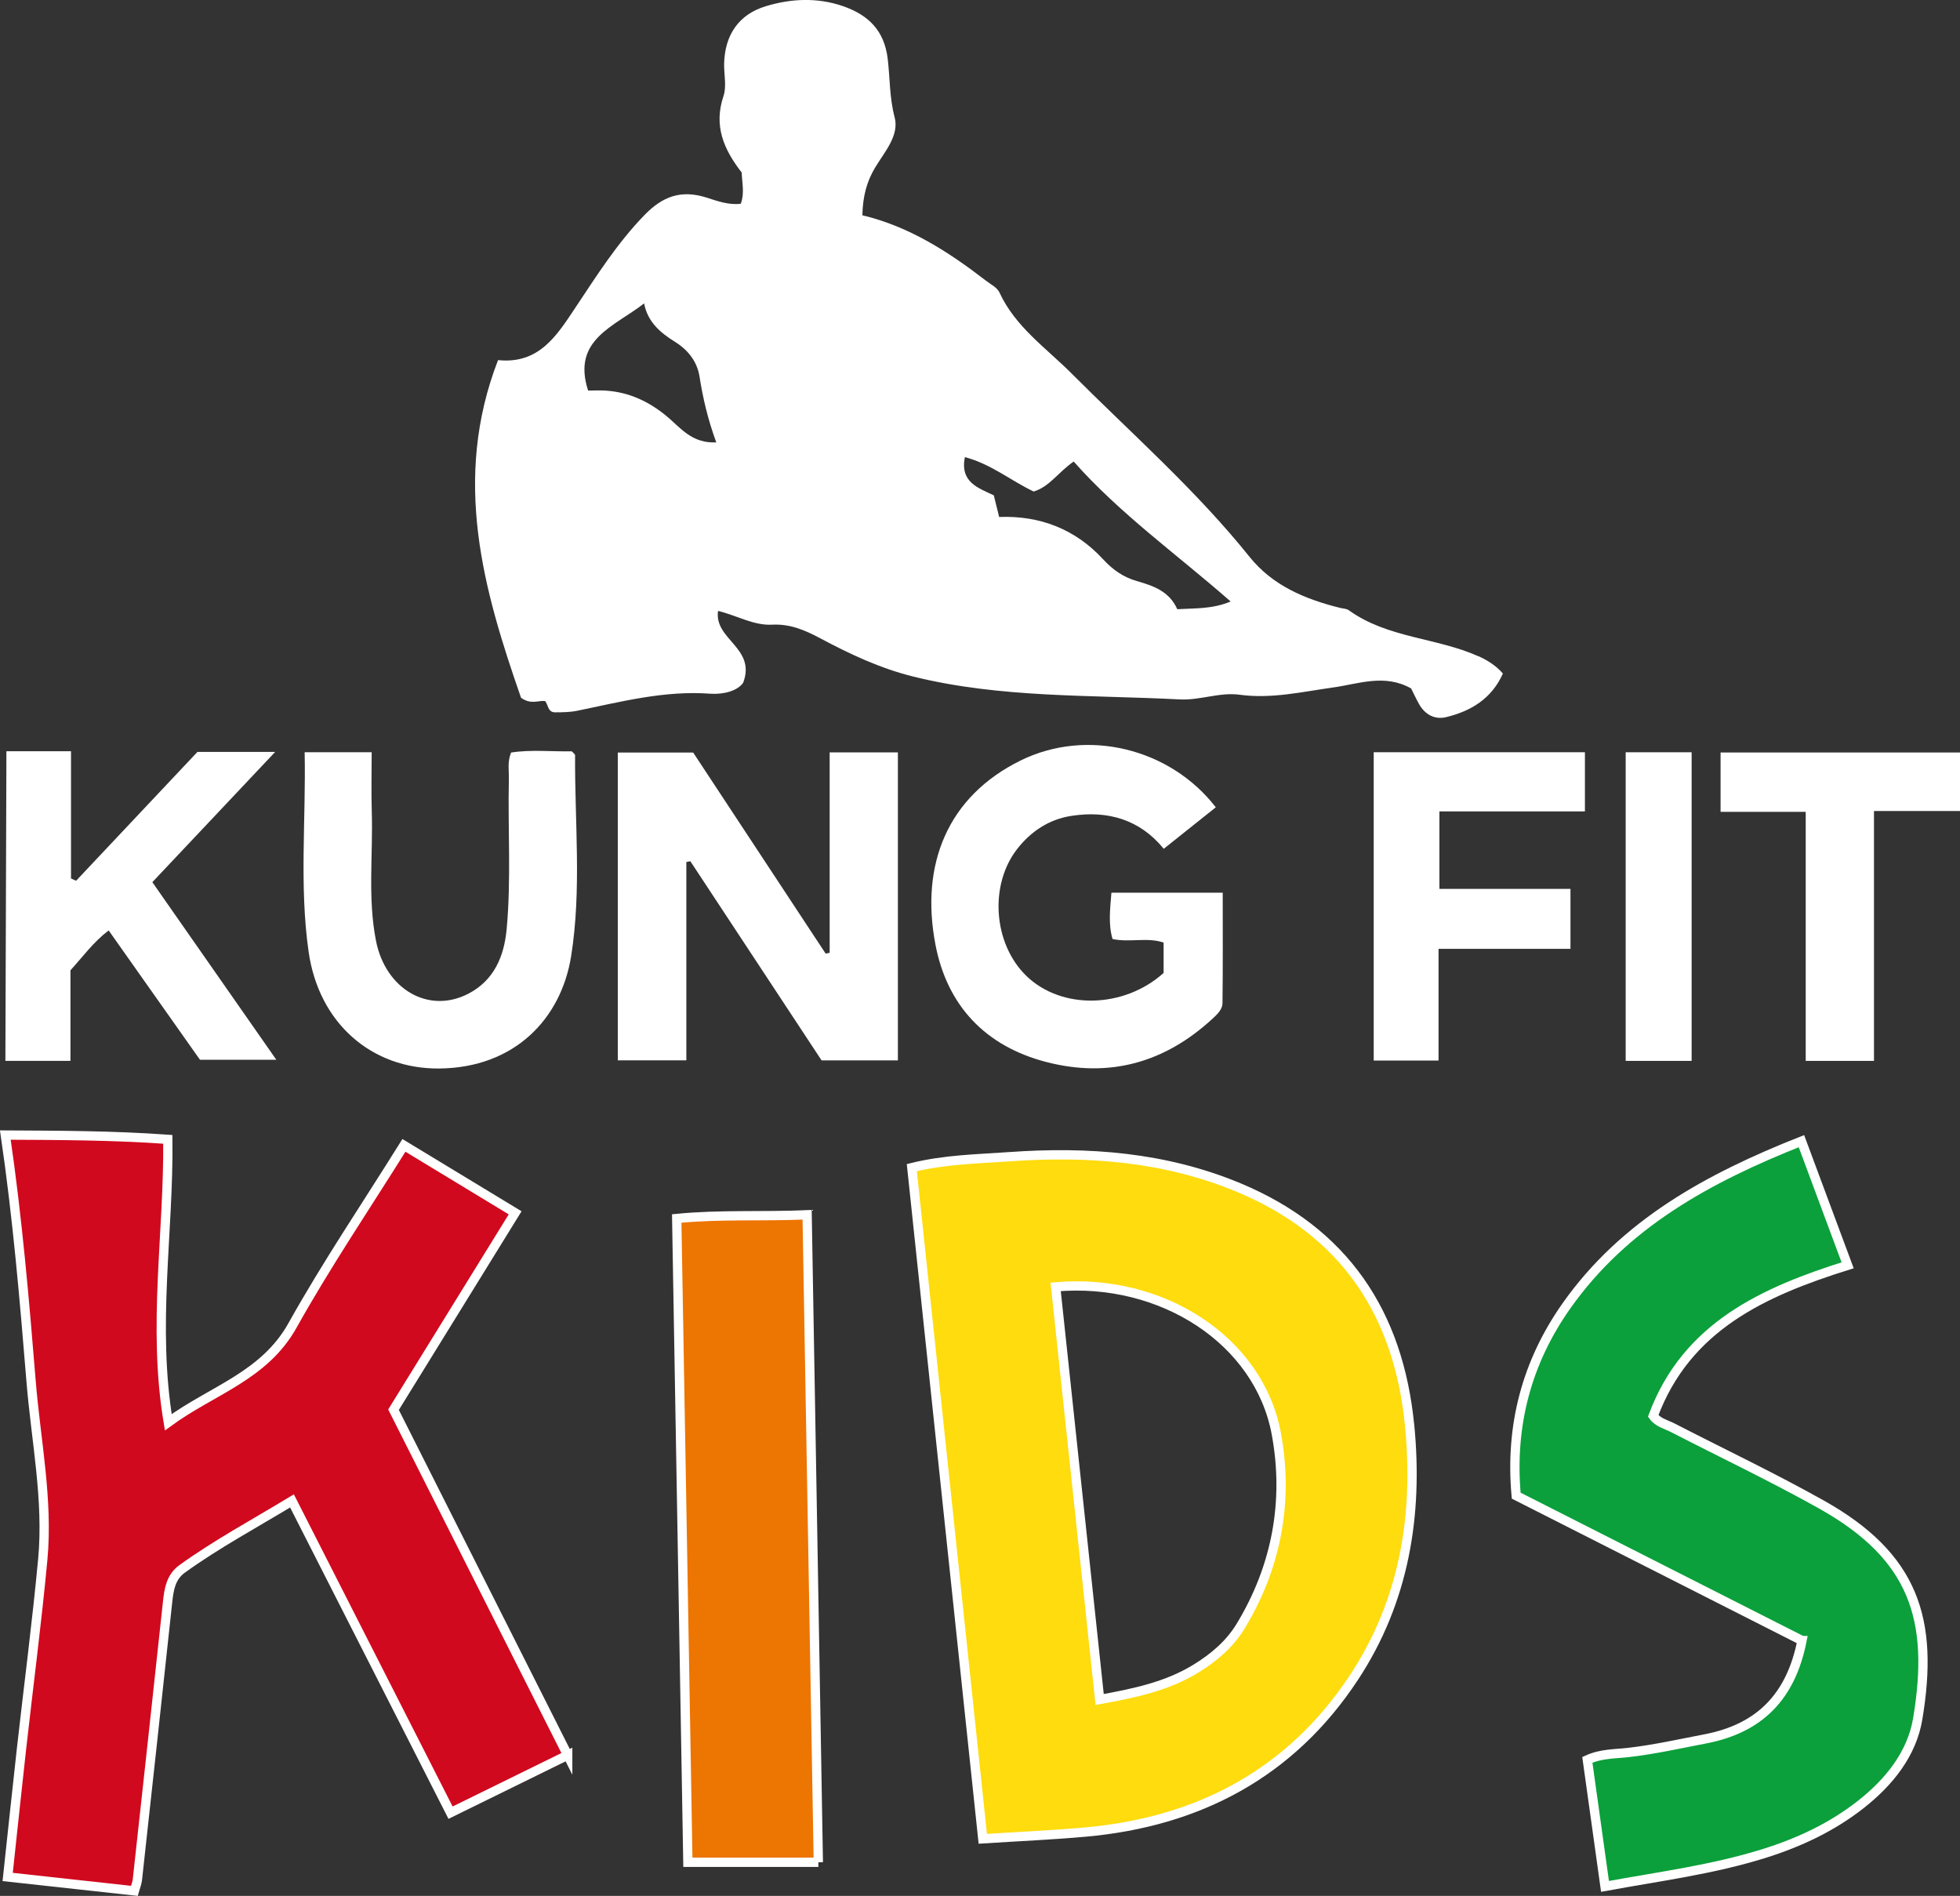
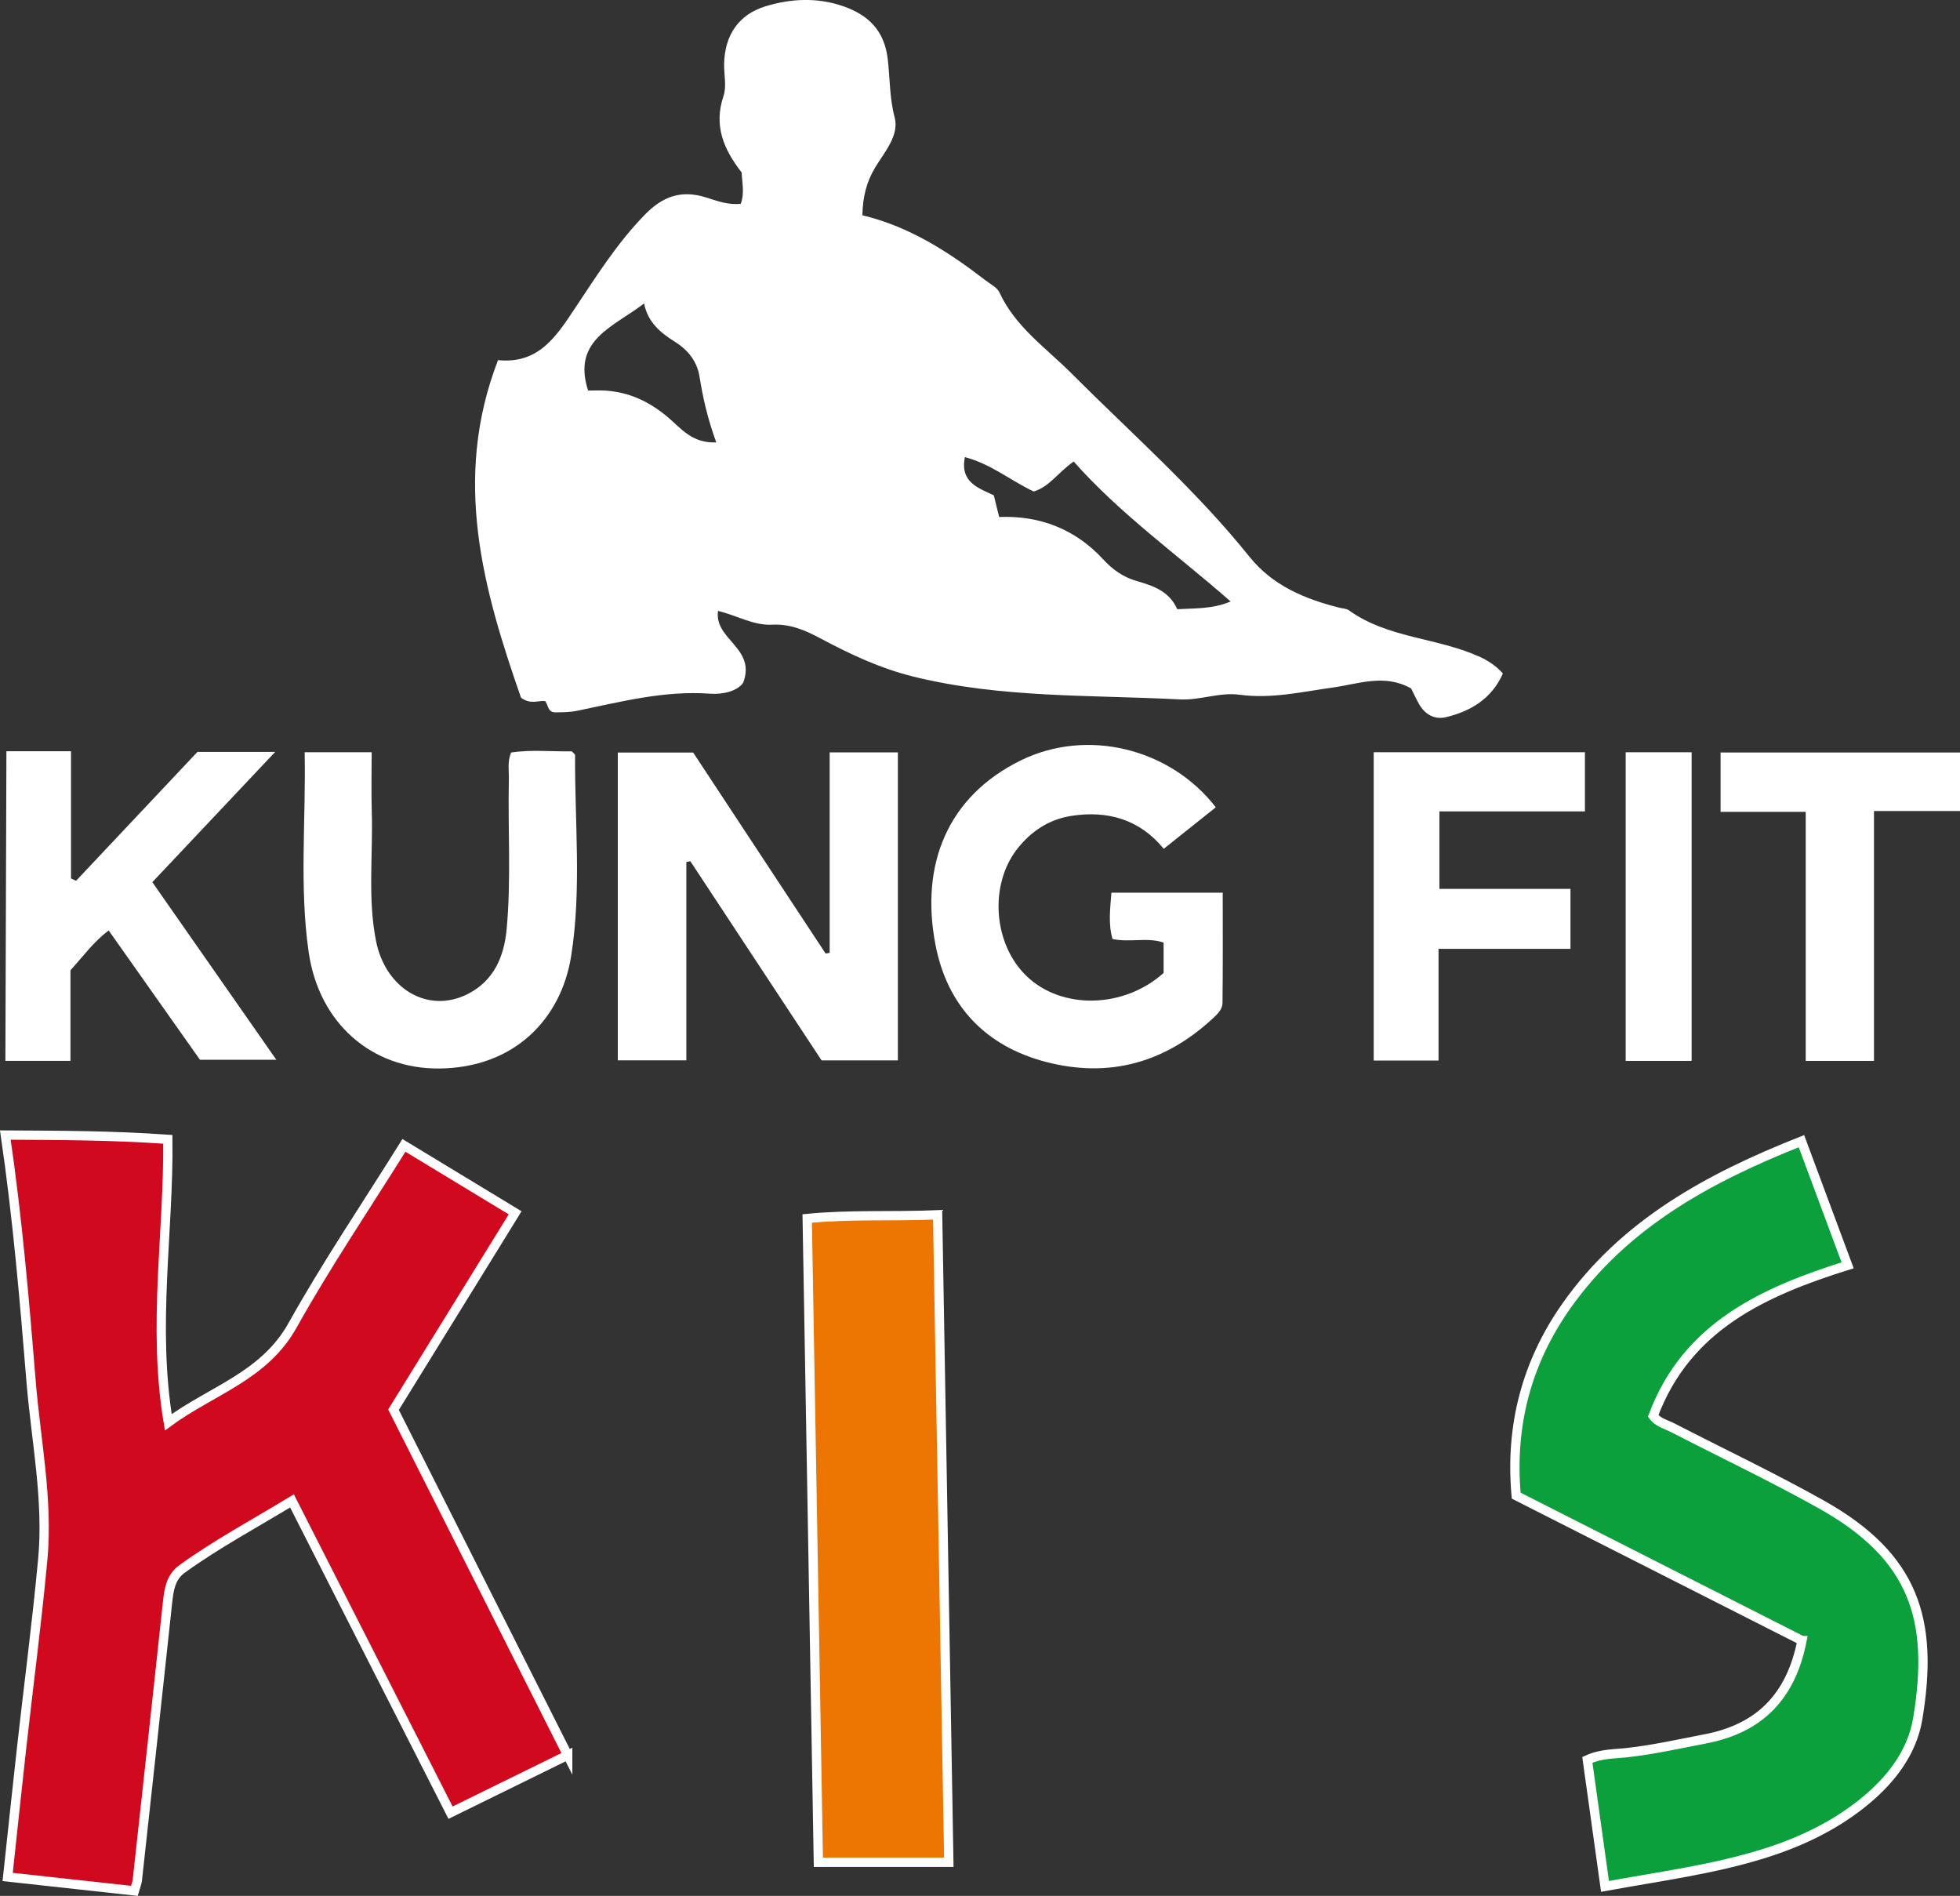
<svg xmlns="http://www.w3.org/2000/svg" id="Layer_2" data-name="Layer 2" viewBox="0 0 421.76 407.9">
  <rect x="0" y="0" width="421.76" height="407.9" fill="#333333" stroke="none" />
  <defs>
    <style>
      .cls-1 {
        fill: #fedc0e;
      }

      .cls-1, .cls-2, .cls-3, .cls-4 {
        stroke: #fff;
        stroke-miterlimit: 10;
        stroke-width: 2px;
      }

      .cls-2 {
        fill: #ed7501;
      }

      .cls-3 {
        fill: #0ba03b;
      }

      .cls-4 {
        fill: #d1091e;
      }

      .cls-5 {
        fill: #fff;
        stroke-width: 0px;
      }
    </style>
  </defs>
  <g id="Layer_1-2" data-name="Layer 1">
    <g id="bmAWjc.tif">
      <g>
        <path class="cls-4" d="m122.16,377.62c-8.73,4.29-16.83,8.26-25.21,12.38-11.38-22.36-22.6-44.42-34.12-67.08-8.11,4.92-16.18,9.25-23.63,14.62-2.48,1.79-2.85,4.46-3.15,7.24-2.13,19.89-4.31,39.78-6.49,59.67-.07.65-.34,1.29-.65,2.37-8.99-.99-17.9-1.97-27.26-2.99,1.03-9.56,1.97-18.54,2.97-27.51,1.52-13.6,3.31-27.17,4.58-40.79,1.2-12.87-1.47-25.57-2.51-38.33-1.43-17.53-2.92-35.05-5.54-52.99,11.77.06,23.16.08,34.96.92.23,20.06-3.36,40.01.1,60.87,9.39-6.88,20.63-9.91,26.73-20.83,7.32-13.11,15.77-25.59,23.98-38.74,8.09,4.91,15.93,9.66,23.93,14.51-8.86,14.35-17.48,28.3-26.17,42.36,12.48,24.75,24.86,49.3,37.48,74.33Z" />
        <path class="cls-3" d="m387.76,352.97c-20.58-10.44-40.99-20.79-61.5-31.18-1.37-15.08,2.27-28.73,10.83-40.86,12.44-17.6,30.44-27.45,50.55-35.41,3.34,8.99,6.52,17.54,9.94,26.71-18.08,5.68-34.64,13.12-41.84,32.4,1.04,1.46,2.79,1.82,4.28,2.59,10.64,5.48,21.47,10.62,31.91,16.47,20.01,11.21,24.28,24.78,20.74,46.08-1.26,7.6-6.16,13.67-12.24,18.45-6.24,4.9-13.29,8.21-20.92,10.59-10.99,3.43-22.3,4.88-34.14,7.05-1.3-9.31-2.54-18.21-3.8-27.23,2.97-1.36,5.93-1.25,8.74-1.57,5.63-.64,11.11-1.88,16.65-2.94,11.62-2.23,18.41-9.03,20.8-21.15Z" />
-         <path class="cls-2" d="m176.1,400.67h-28.08c-.79-45.92-1.59-91.99-2.4-138.51,9.33-.92,18.33-.37,28.06-.8.8,46.34,1.6,92.41,2.41,139.31Z" />
+         <path class="cls-2" d="m176.1,400.67c-.79-45.92-1.59-91.99-2.4-138.51,9.33-.92,18.33-.37,28.06-.8.8,46.34,1.6,92.41,2.41,139.31Z" />
        <path class="cls-5" d="m132.94,228.12v-66.21h16.22c9.39,14.25,18.95,28.75,28.5,43.25.29-.05.58-.11.87-.16v-43.12h14.68v66.26h-16.42c-9.33-14.17-18.79-28.51-28.24-42.85-.29.06-.57.11-.86.17v42.67h-14.75Z" />
        <path class="cls-5" d="m250.39,209.33v-6.53c-3.53-1.21-7.24.03-10.99-.77-.93-3.15-.53-6.38-.24-9.97h23.95c0,7.98.05,15.89-.05,23.8-.02,1.32-1.13,2.38-2.12,3.29-10.27,9.49-22.23,12.86-35.8,9.34-13.11-3.4-21.34-12.13-23.85-25.27-3.31-17.3,2.66-31.9,18.37-39.62,14.24-6.99,32.11-2.64,41.96,10.09-3.57,2.84-7.15,5.69-11.2,8.93-5.16-6.33-12.09-8.3-19.9-7.08-4.75.74-8.63,3.28-11.62,7.09-6.08,7.77-5.17,20.46,1.98,27.36,7.54,7.29,20.96,7.03,29.52-.67Z" />
        <path class="cls-5" d="m1.16,228.25c.07-22.21.15-44.42.22-66.62h13.9v27.37c.36.17.73.34,1.09.5,8.68-9.21,17.36-18.43,26.11-27.72h16.73c-9.19,9.74-17.77,18.84-26.43,28.02,8.86,12.69,17.57,25.17,26.68,38.21h-16.43c-6.3-8.93-12.87-18.23-19.65-27.83-3.33,2.54-5.53,5.63-8.22,8.58v19.49H1.16Z" />
        <path class="cls-5" d="m65.55,161.84h14.43c0,4.27-.11,8.53.02,12.78.29,9.27-.91,18.6.91,27.81,2.06,10.42,11.31,15.79,19.85,11.38,5.51-2.85,7.71-7.98,8.26-13.87,1-10.77.24-21.58.48-32.36.04-1.8-.35-3.65.48-5.67,4.31-.67,8.74-.18,13.06-.26.32.36.71.61.71.85-.09,14.42,1.43,28.9-.85,43.22-2.15,13.49-12.19,24.03-28.4,24.17-14.48.12-25.89-9.69-28.09-25.12-2.02-14.11-.56-28.43-.85-42.91Z" />
        <path class="cls-5" d="m341.04,174.58h-31.3v16.66h28.2v12.9h-28.39v24.04h-13.95v-66.34h45.45v12.75Z" />
        <path class="cls-5" d="m370.24,174.67v-12.77h51.53v12.59h-18.52v53.76h-14.69v-53.58h-18.32Z" />
        <path class="cls-5" d="m349.82,161.85h14.19v66.4h-14.19v-66.4Z" />
        <path class="cls-5" d="m318.14,141.2c-9.03-4.04-19.55-3.89-27.89-9.9-.5-.36-1.27-.36-1.91-.52-7.5-1.87-14.47-4.76-19.47-10.99-11.54-14.38-25.38-26.51-38.35-39.5-5.46-5.47-12.06-9.98-15.45-17.36-.5-1.08-1.91-1.77-2.96-2.58-8.03-6.19-16.47-11.63-26.54-14.03.08-4.02.92-7.24,2.76-10.3,2.03-3.36,5.22-6.89,4.18-10.79-1.12-4.22-.99-8.42-1.49-12.59-.74-6.16-4.26-9.47-9.66-11.33-5.52-1.89-11.15-1.63-16.64.05-5.74,1.75-8.76,6.16-8.9,12.35-.05,2.33.57,4.85-.13,6.94-2.18,6.41.07,11.53,3.91,16.47.08,2.22.65,4.51-.2,6.72-2.67.32-5.09-.61-7.4-1.34-5.43-1.71-9.4-.27-13.32,3.77-5.85,6.02-10.26,13.01-14.86,19.91-4,6.01-7.82,12.21-16.65,11.3-9.95,25.72-3.11,49.52,4.95,72.65,2.14,1.52,3.64.54,5.17.7.69.76.53,2.36,2.09,2.43,1.65-.01,3.27-.01,4.94-.36,9.4-1.94,18.71-4.37,28.49-3.65,2.92.21,5.94-.62,7.12-2.38,2.81-7.52-6.3-9.24-5.42-15.43,4.06.97,7.62,3.17,11.64,2.96,3.84-.2,7.03,1.16,10.3,2.9,6.42,3.43,12.99,6.52,20.13,8.28,18.85,4.65,38.13,3.9,57.28,4.9,4.36.23,8.58-1.59,12.85-1.01,6.9.94,13.46-.63,20.17-1.56,5.42-.75,11.05-3.01,16.77.21.5.99,1.05,2.18,1.69,3.33,1.27,2.29,3.39,3.43,5.82,2.85,5.36-1.29,9.83-3.98,12.24-9.39-1.47-1.69-3.3-2.85-5.26-3.73Zm-174.36-51.38c-3.96-3.36-8.28-5.43-13.44-5.78-1.29-.09-2.59-.01-3.79-.01-3.55-10.98,5.62-13.74,12.05-18.75.78,4.04,3.53,6.32,6.64,8.26,2.84,1.77,4.78,4.26,5.29,7.5.72,4.58,1.75,9.07,3.6,14.14-5.16.25-7.62-3.04-10.35-5.36Zm109.55,41.25c-1.73-3.89-5.19-5.04-8.72-6.06-2.93-.85-5.14-2.4-7.3-4.74-5.9-6.39-13.53-9.39-22.31-9.04-.42-1.69-.77-3.11-1.15-4.66-3.32-1.59-7.3-2.77-6.23-8.22,5.66,1.49,9.91,5.08,14.81,7.4,3.43-1.04,5.22-4.1,8.61-6.45,9.96,11.26,22.33,20.06,33.77,30.11-3.92,1.65-7.61,1.44-11.48,1.66Z" />
-         <path class="cls-1" d="m303.33,306.76c-2.34-24.24-14.05-41.77-36.79-51.26-15.82-6.6-32.46-7.84-49.35-6.63-6.91.49-13.89.59-20.98,2.35,5.1,48.26,10.18,96.27,15.27,144.4,7.82-.5,14.97-.81,22.1-1.45,24.42-2.19,44.28-12.72,57.85-33.38,10.73-16.33,13.77-34.71,11.91-54.02Zm-36.38,43.13c-2.34,3.86-5.76,6.75-9.6,9.11-6.23,3.83-13.2,5.28-20.72,6.65-3.18-29.81-6.33-59.29-9.47-88.78,22.78-2.02,43.75,11.49,47.48,31.58,2.68,14.44.1,28.62-7.69,41.44Z" />
      </g>
    </g>
  </g>
</svg>